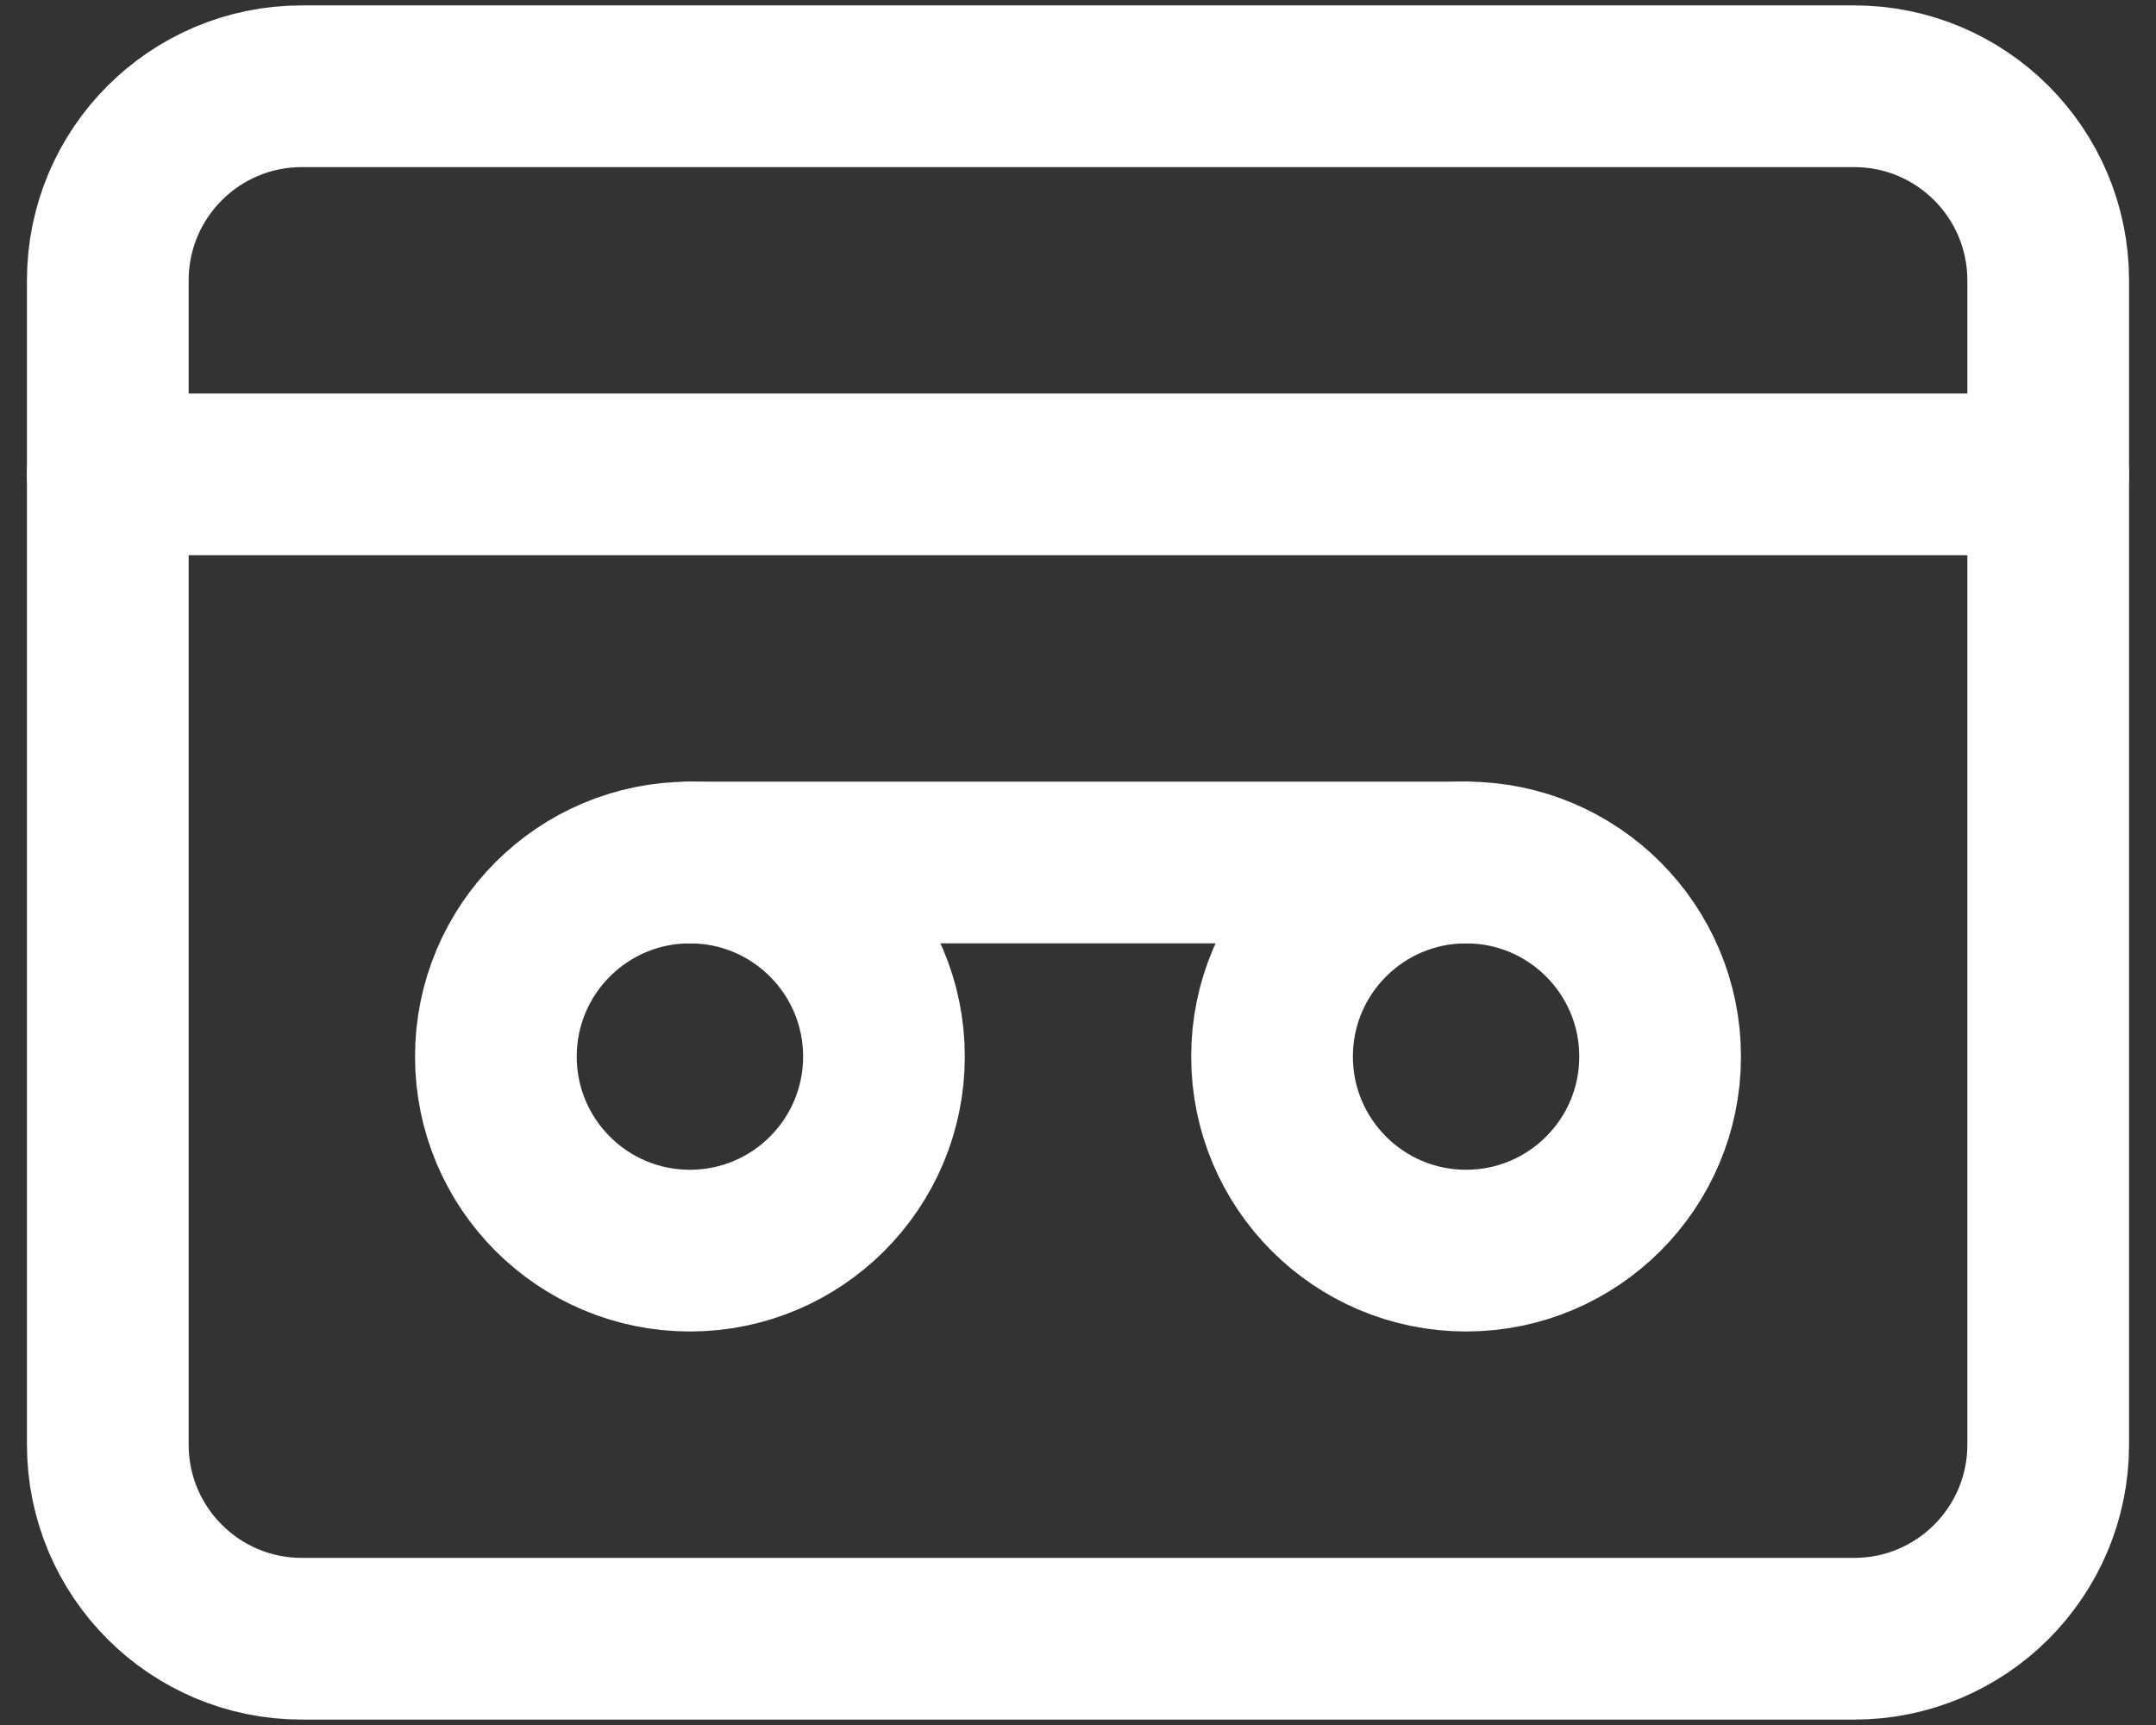
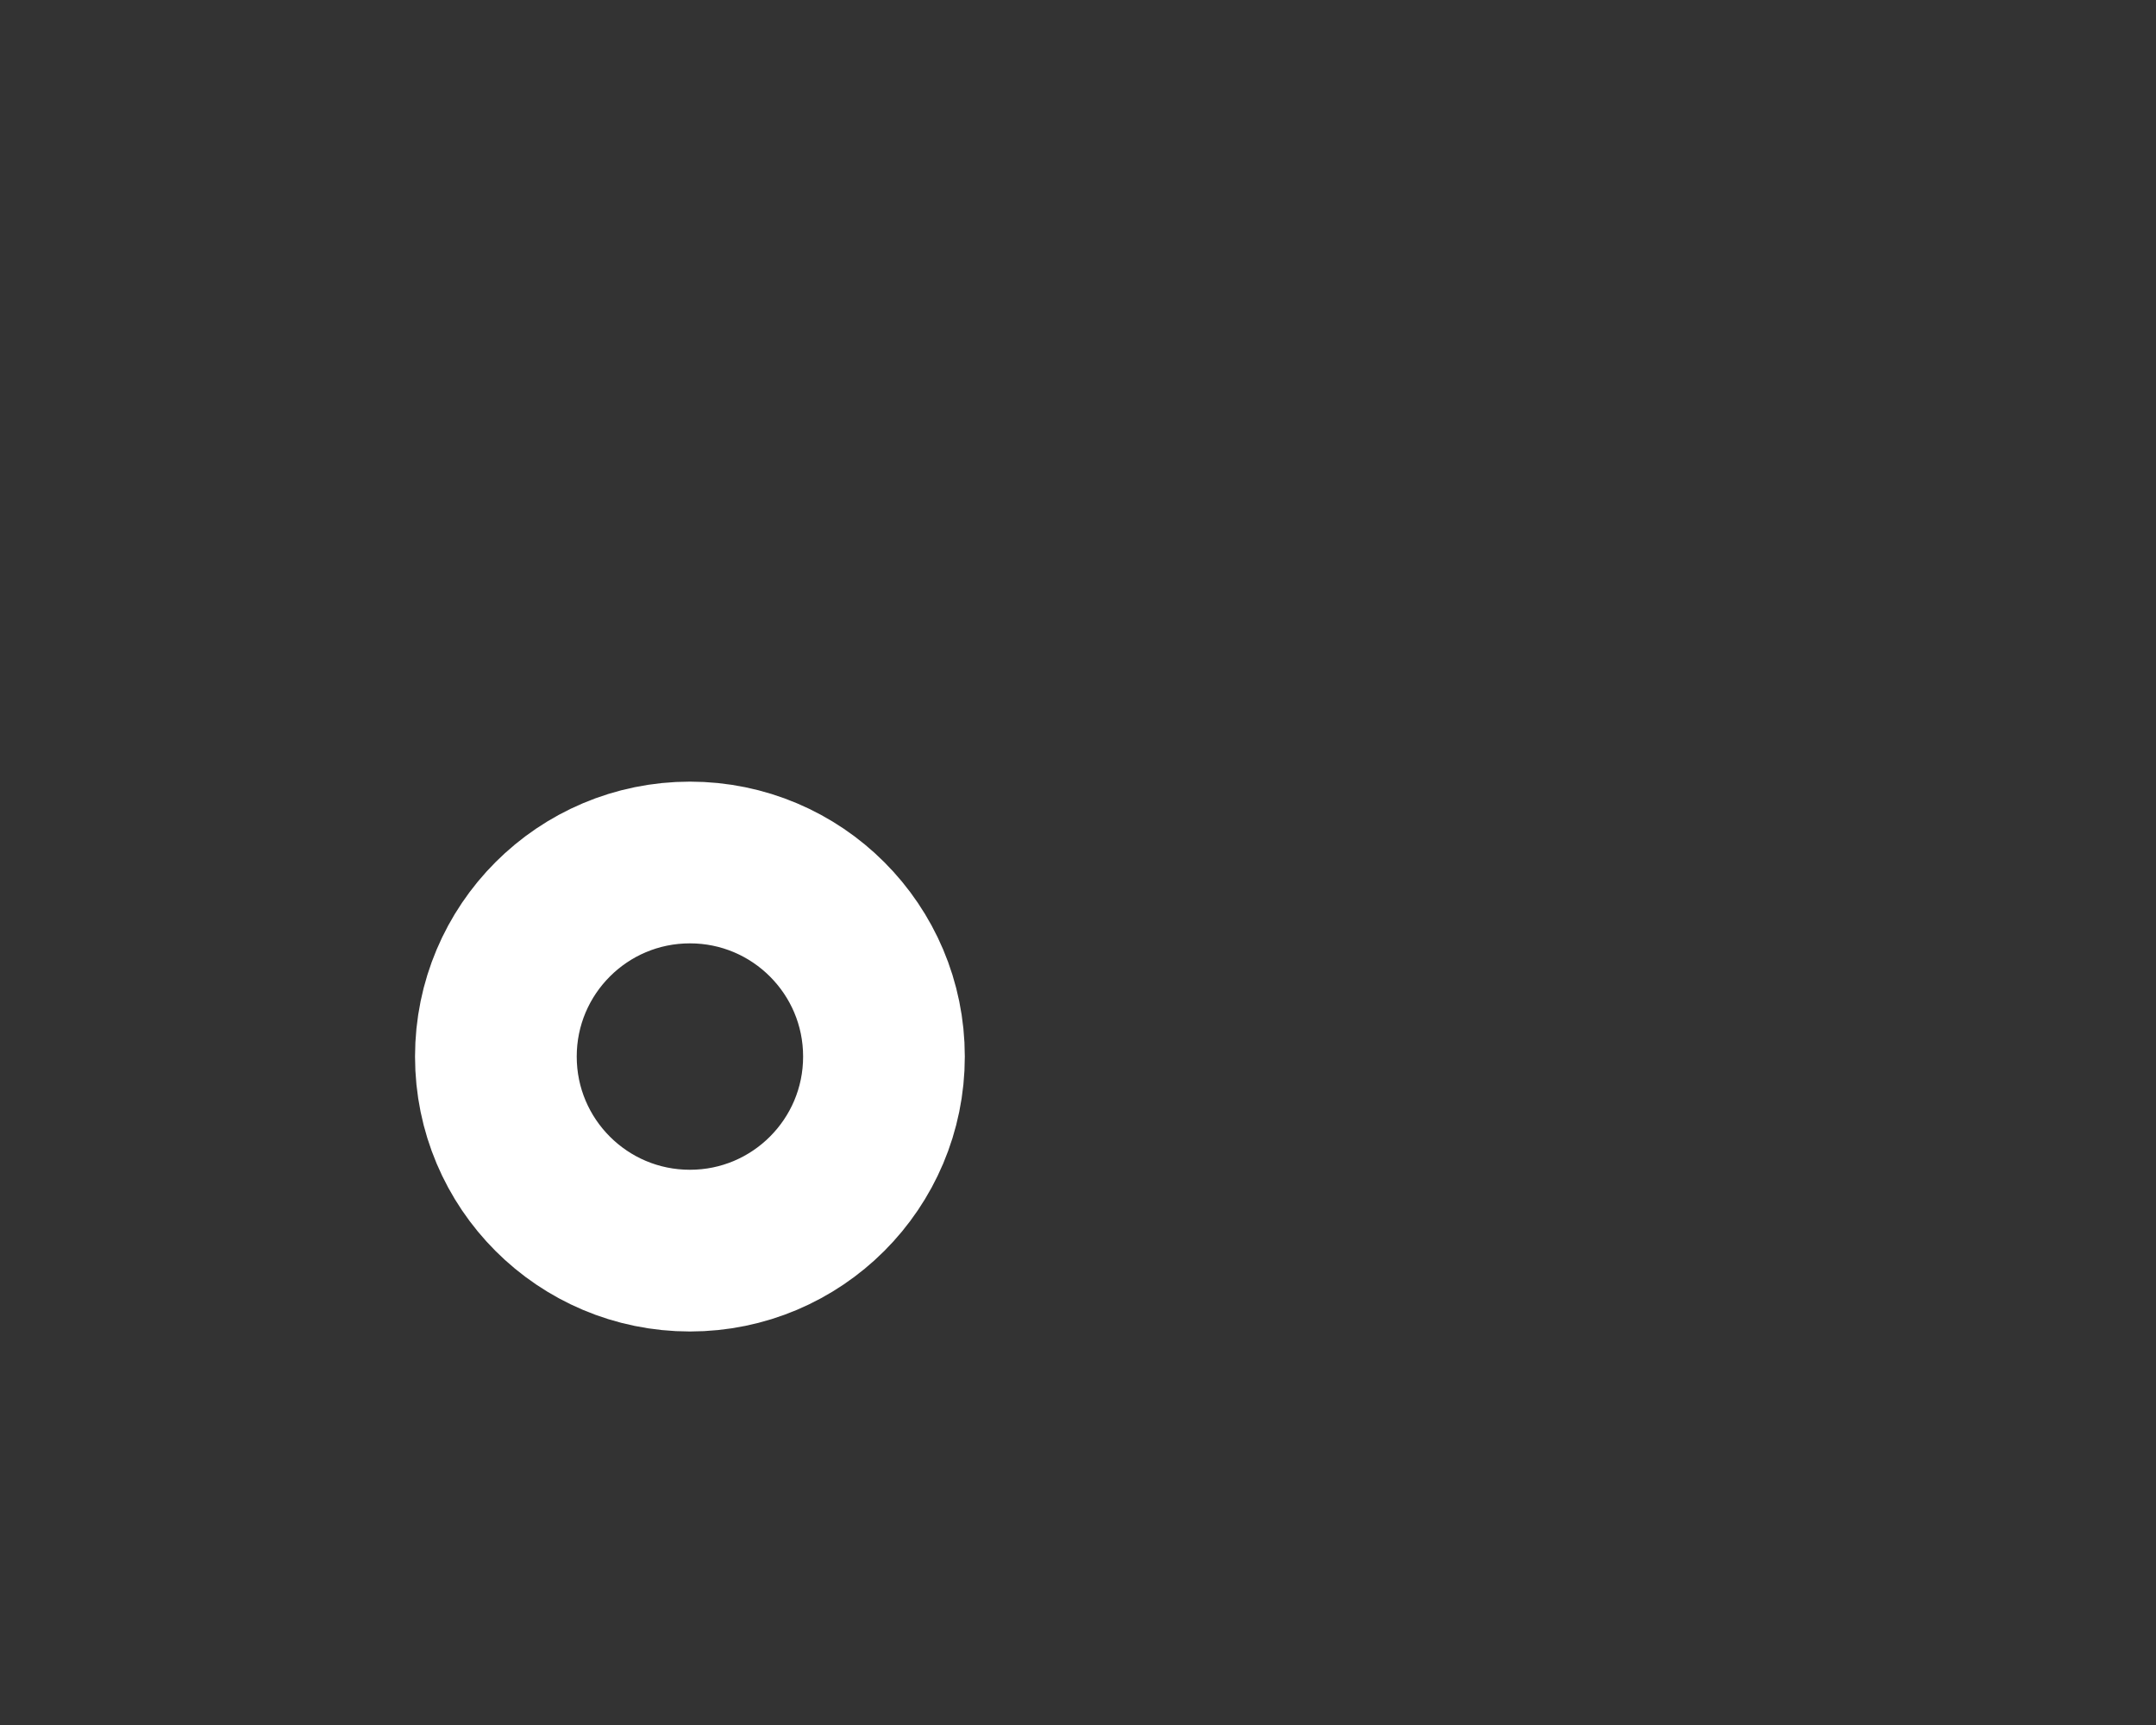
<svg xmlns="http://www.w3.org/2000/svg" width="20" height="16" viewBox="0 0 20 16" fill="none">
  <rect x="0" y="0" width="20" height="16" fill="#333333" stroke="none" />
-   <path d="M17.2 0.8H2.8C1.806 0.8 1 1.606 1 2.6V13.4C1 14.394 1.806 15.2 2.8 15.2H17.2C18.194 15.2 19 14.394 19 13.4V2.6C19 1.606 18.194 0.8 17.2 0.8Z" stroke="white" stroke-width="1.5" stroke-linecap="round" stroke-linejoin="round" />
-   <path d="M1 4.4H19" stroke="white" stroke-width="1.5" stroke-linecap="round" stroke-linejoin="round" />
  <path d="M6.4 11.6C7.394 11.6 8.2 10.794 8.2 9.8C8.2 8.806 7.394 8 6.4 8C5.405 8 4.6 8.806 4.6 9.8C4.6 10.794 5.405 11.6 6.4 11.6Z" stroke="white" stroke-width="1.5" stroke-linecap="round" stroke-linejoin="round" />
-   <path d="M6.4 8H13.6" stroke="white" stroke-width="1.5" stroke-linecap="round" stroke-linejoin="round" />
-   <path d="M13.6 11.6C14.594 11.6 15.4 10.794 15.4 9.8C15.4 8.806 14.594 8 13.6 8C12.606 8 11.8 8.806 11.8 9.8C11.8 10.794 12.606 11.6 13.6 11.6Z" stroke="white" stroke-width="1.5" stroke-linecap="round" stroke-linejoin="round" />
</svg>